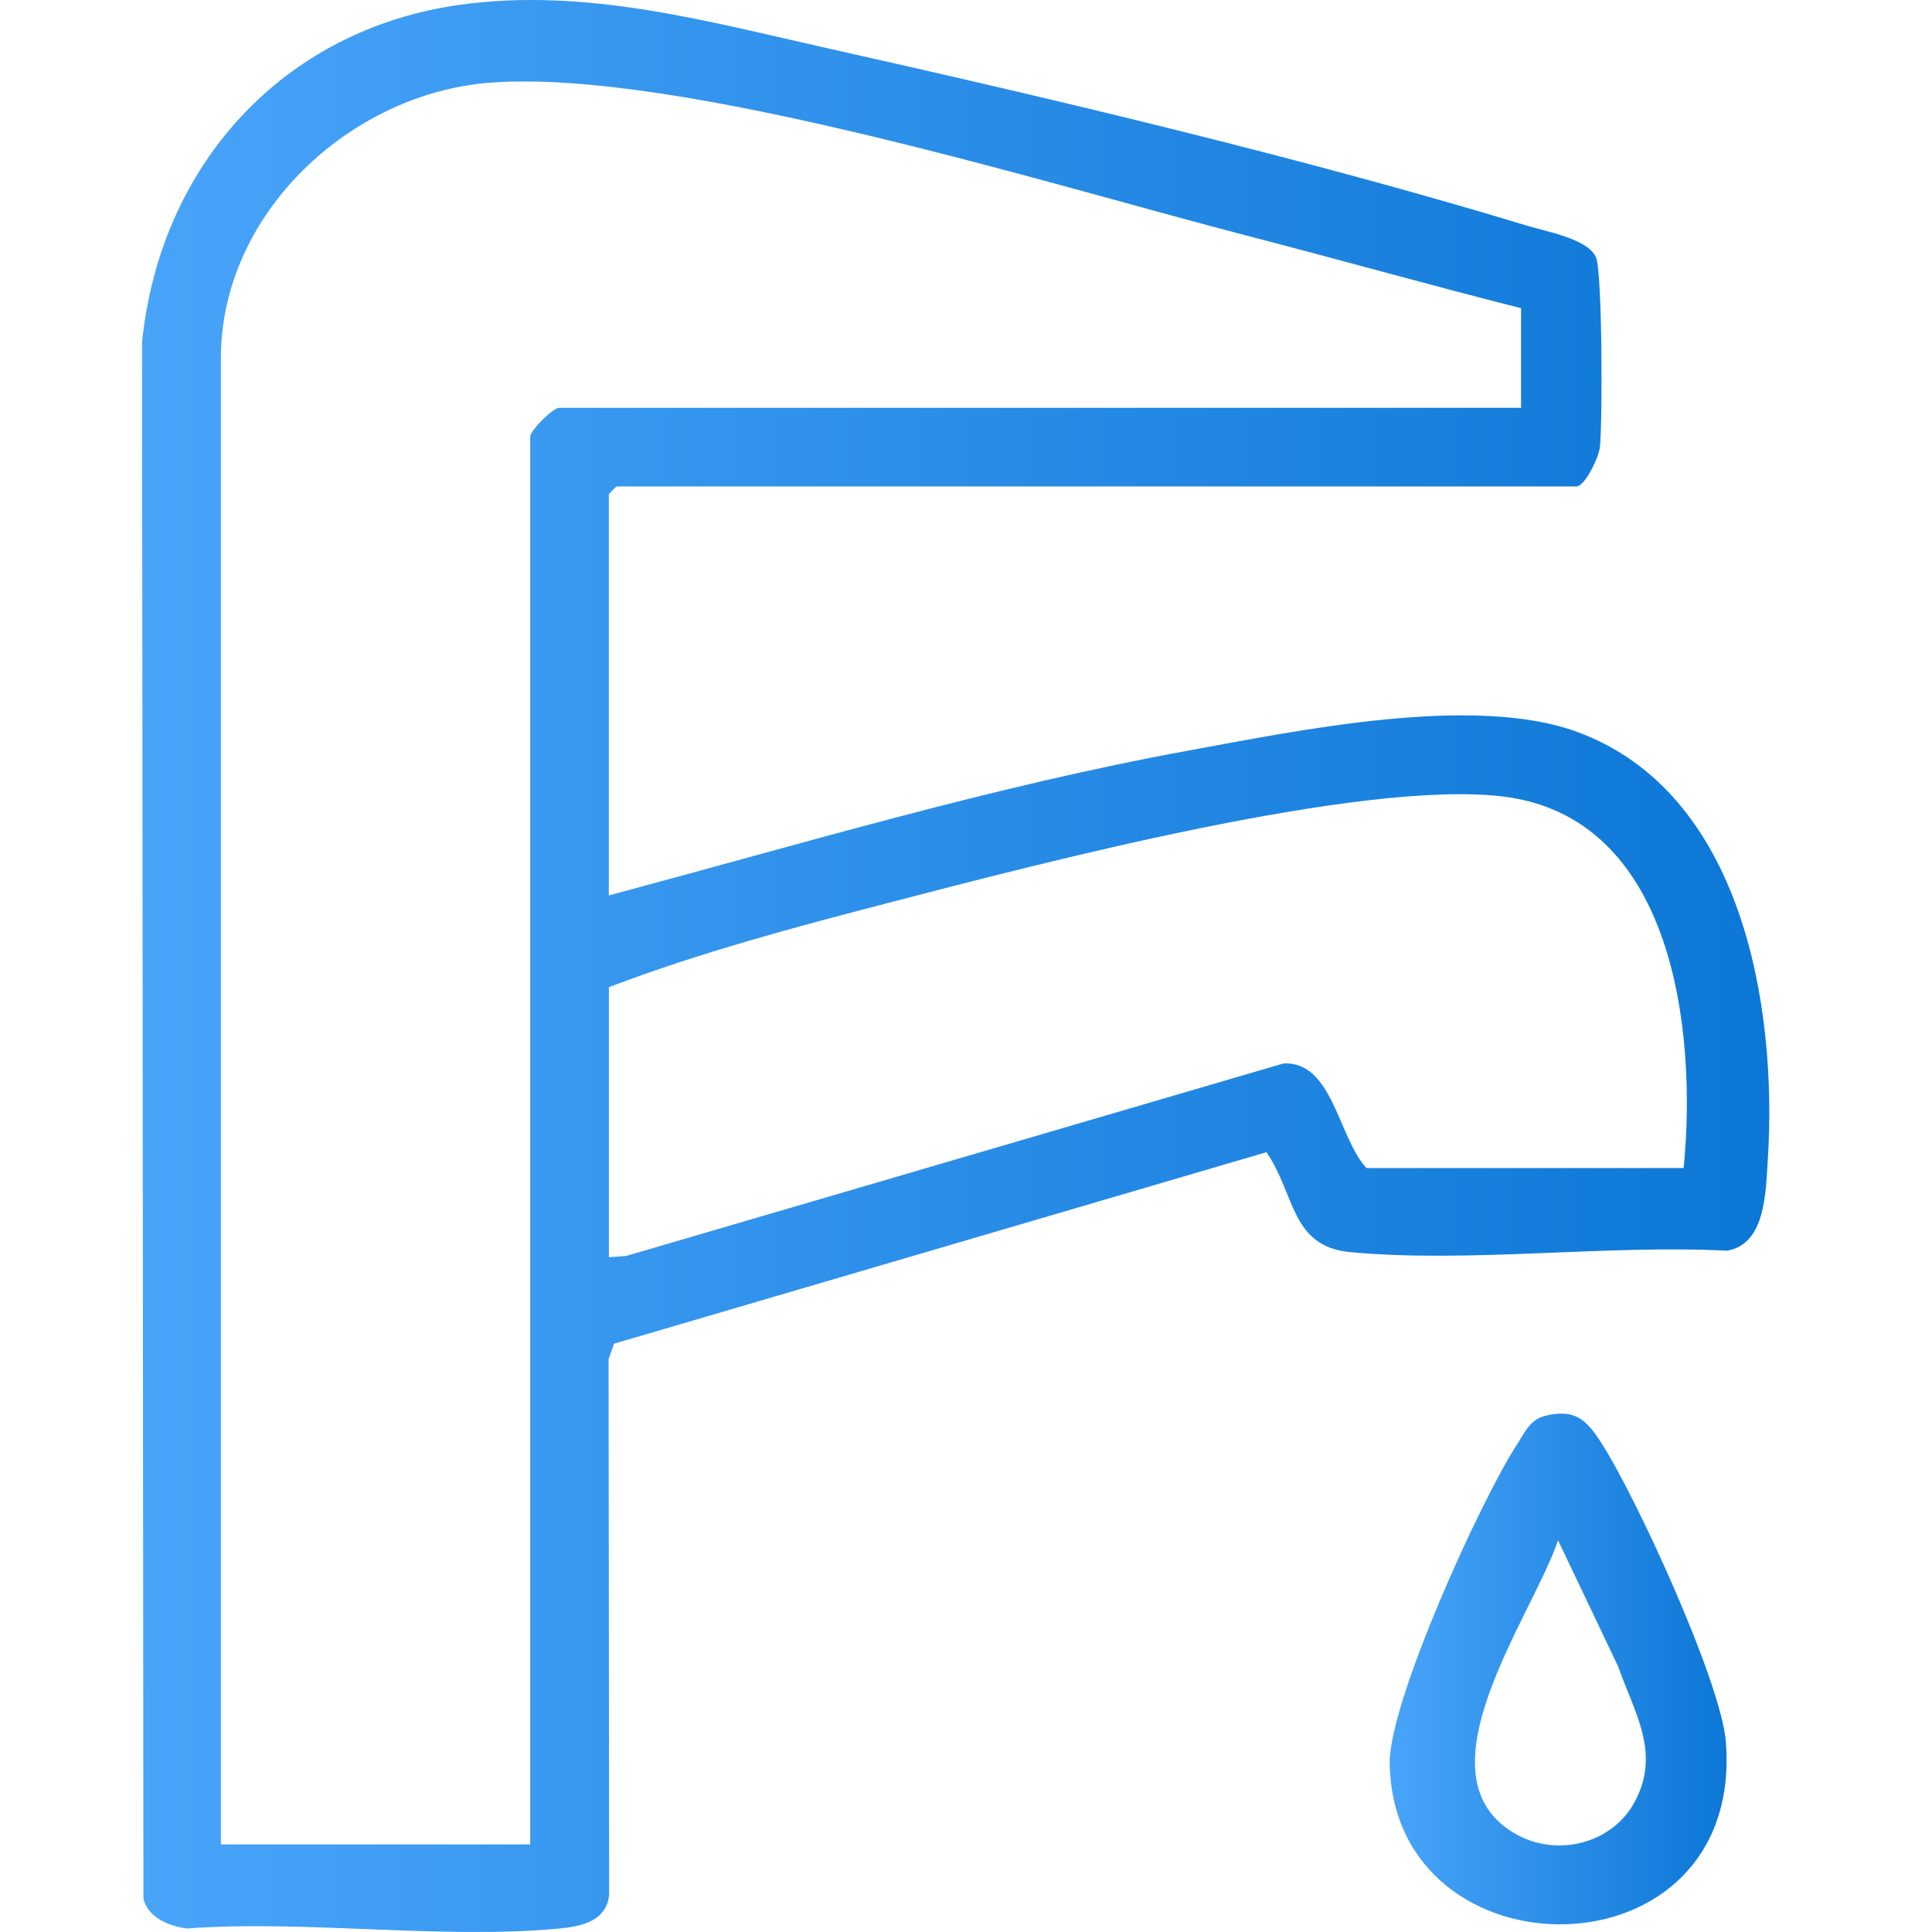
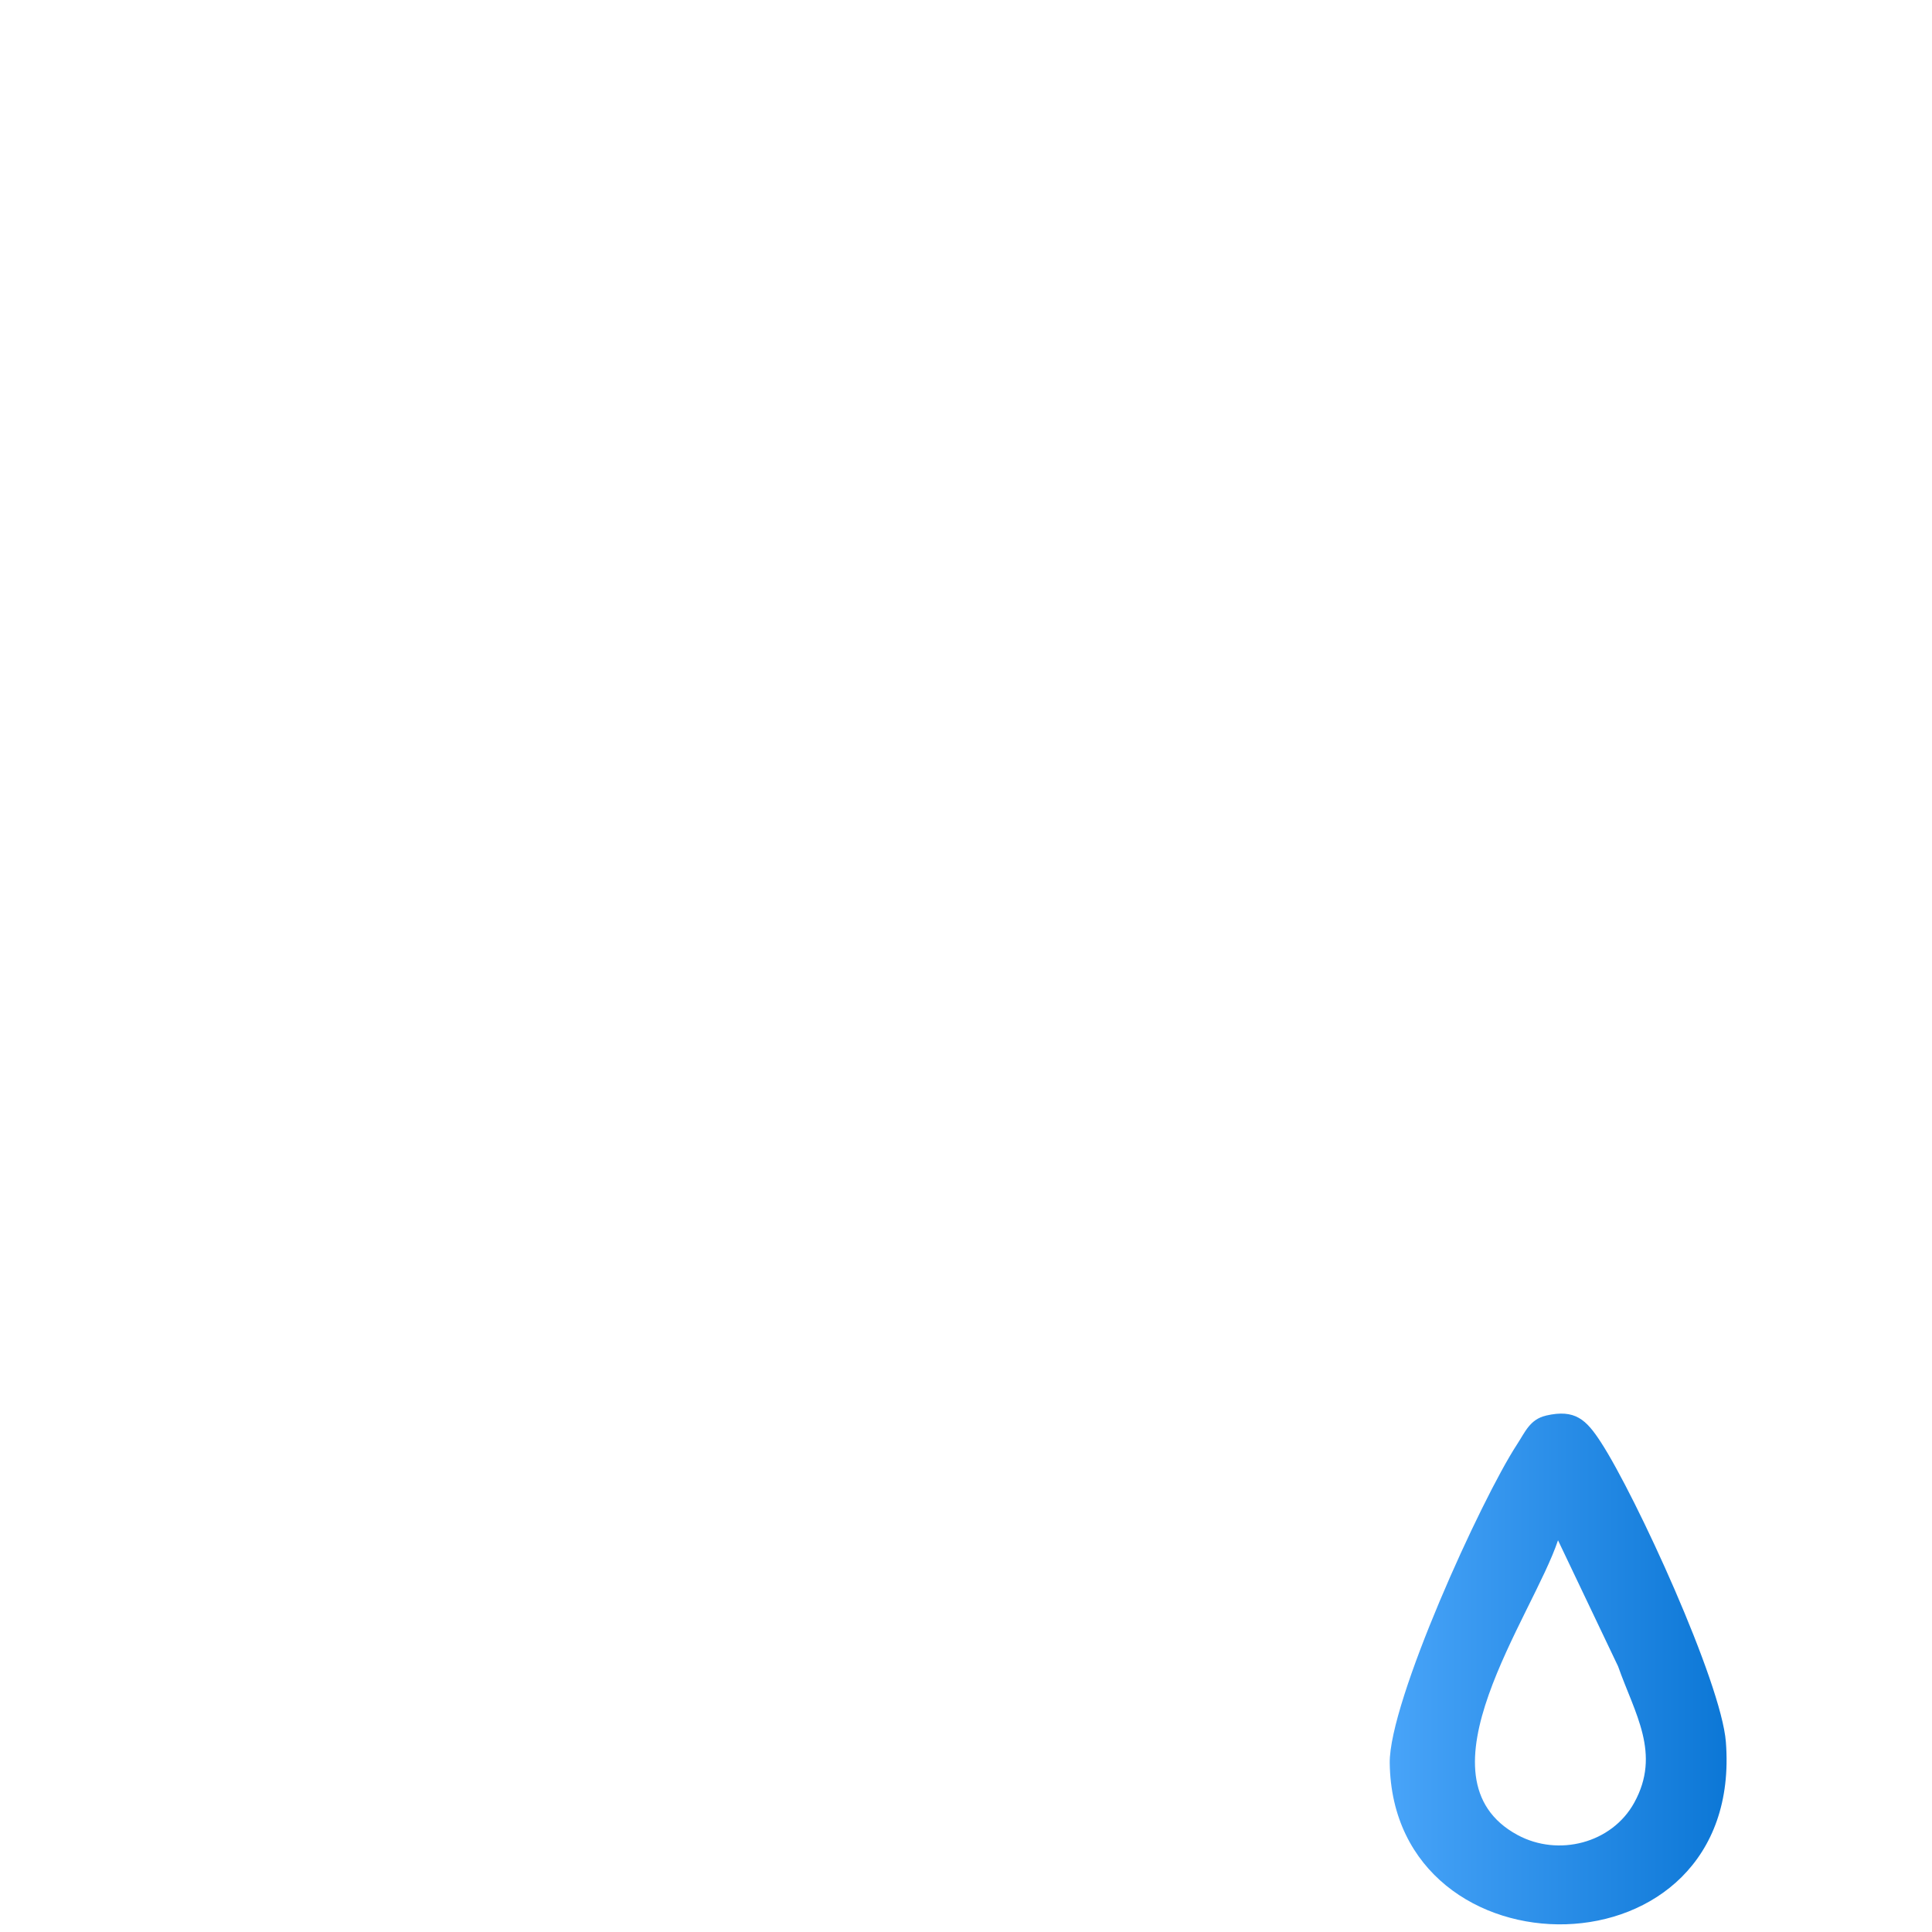
<svg xmlns="http://www.w3.org/2000/svg" width="68" height="68" viewBox="0 0 68 68" fill="none">
-   <path d="M21.431 31.516C28.213 29.702 34.956 27.672 41.88 26.408C45.724 25.705 51.884 24.427 55.512 25.761C61.315 27.892 62.571 35.393 62.219 40.842C62.147 41.975 62.138 43.795 60.785 44.02C56.538 43.804 51.716 44.46 47.534 44.072C45.42 43.876 45.6 42.04 44.575 40.553L21.612 47.293L21.42 47.838L21.44 66.68C21.357 67.61 20.479 67.802 19.686 67.878C15.533 68.268 10.791 67.569 6.573 67.876C5.954 67.791 5.2 67.497 5.048 66.817L5 12.042C5.629 5.822 9.953 1.035 16.193 0.168C20.625 -0.447 24.905 0.754 29.183 1.712C37.182 3.502 45.944 5.576 53.763 7.948C54.434 8.152 55.874 8.407 56.17 9.047C56.399 9.54 56.408 14.906 56.31 15.743C56.266 16.115 55.785 17.122 55.476 17.122H21.706C21.686 17.122 21.429 17.38 21.429 17.4V31.516H21.431ZM53.539 10.849C50.3 10.025 47.073 9.121 43.836 8.281C36.964 6.499 23.898 2.418 17.271 2.908C12.362 3.271 7.775 7.49 7.775 12.604V64.918H18.661V15.37C18.661 15.153 19.46 14.355 19.677 14.355H53.537V10.849H53.539ZM59.259 41.112C59.733 36.294 58.917 28.743 52.873 28.031C47.85 27.438 36.577 30.398 31.356 31.755C28.024 32.62 24.637 33.522 21.431 34.746V44.249L22.034 44.207L45.171 37.431C46.909 37.336 47.108 40.065 48.097 41.112H59.261H59.259Z" fill="url(#paint0_linear_11656_100978)" />
  <path d="M54.413 49.824C55.439 49.586 55.831 49.968 56.347 50.763C57.574 52.651 60.583 59.209 60.745 61.311C61.4 69.746 49.022 69.739 48.914 62.056C48.885 59.901 52.122 52.788 53.394 50.839C53.681 50.401 53.847 49.957 54.411 49.826L54.413 49.824ZM54.836 54.215C53.945 56.889 49.698 62.58 53.413 64.586C54.847 65.36 56.73 64.88 57.519 63.45C58.473 61.722 57.538 60.313 56.951 58.649L54.838 54.215H54.836Z" fill="url(#paint1_linear_11656_100978)" />
  <defs>
    <linearGradient id="paint0_linear_11656_100978" x1="62.274" y1="34" x2="5" y2="34" gradientUnits="userSpaceOnUse">
      <stop stop-color="#0C77D6" />
      <stop offset="1" stop-color="#48A4F9" />
    </linearGradient>
    <linearGradient id="paint1_linear_11656_100978" x1="60.77" y1="58.742" x2="48.914" y2="58.742" gradientUnits="userSpaceOnUse">
      <stop stop-color="#0C77D6" />
      <stop offset="1" stop-color="#48A4F9" />
    </linearGradient>
  </defs>
</svg>